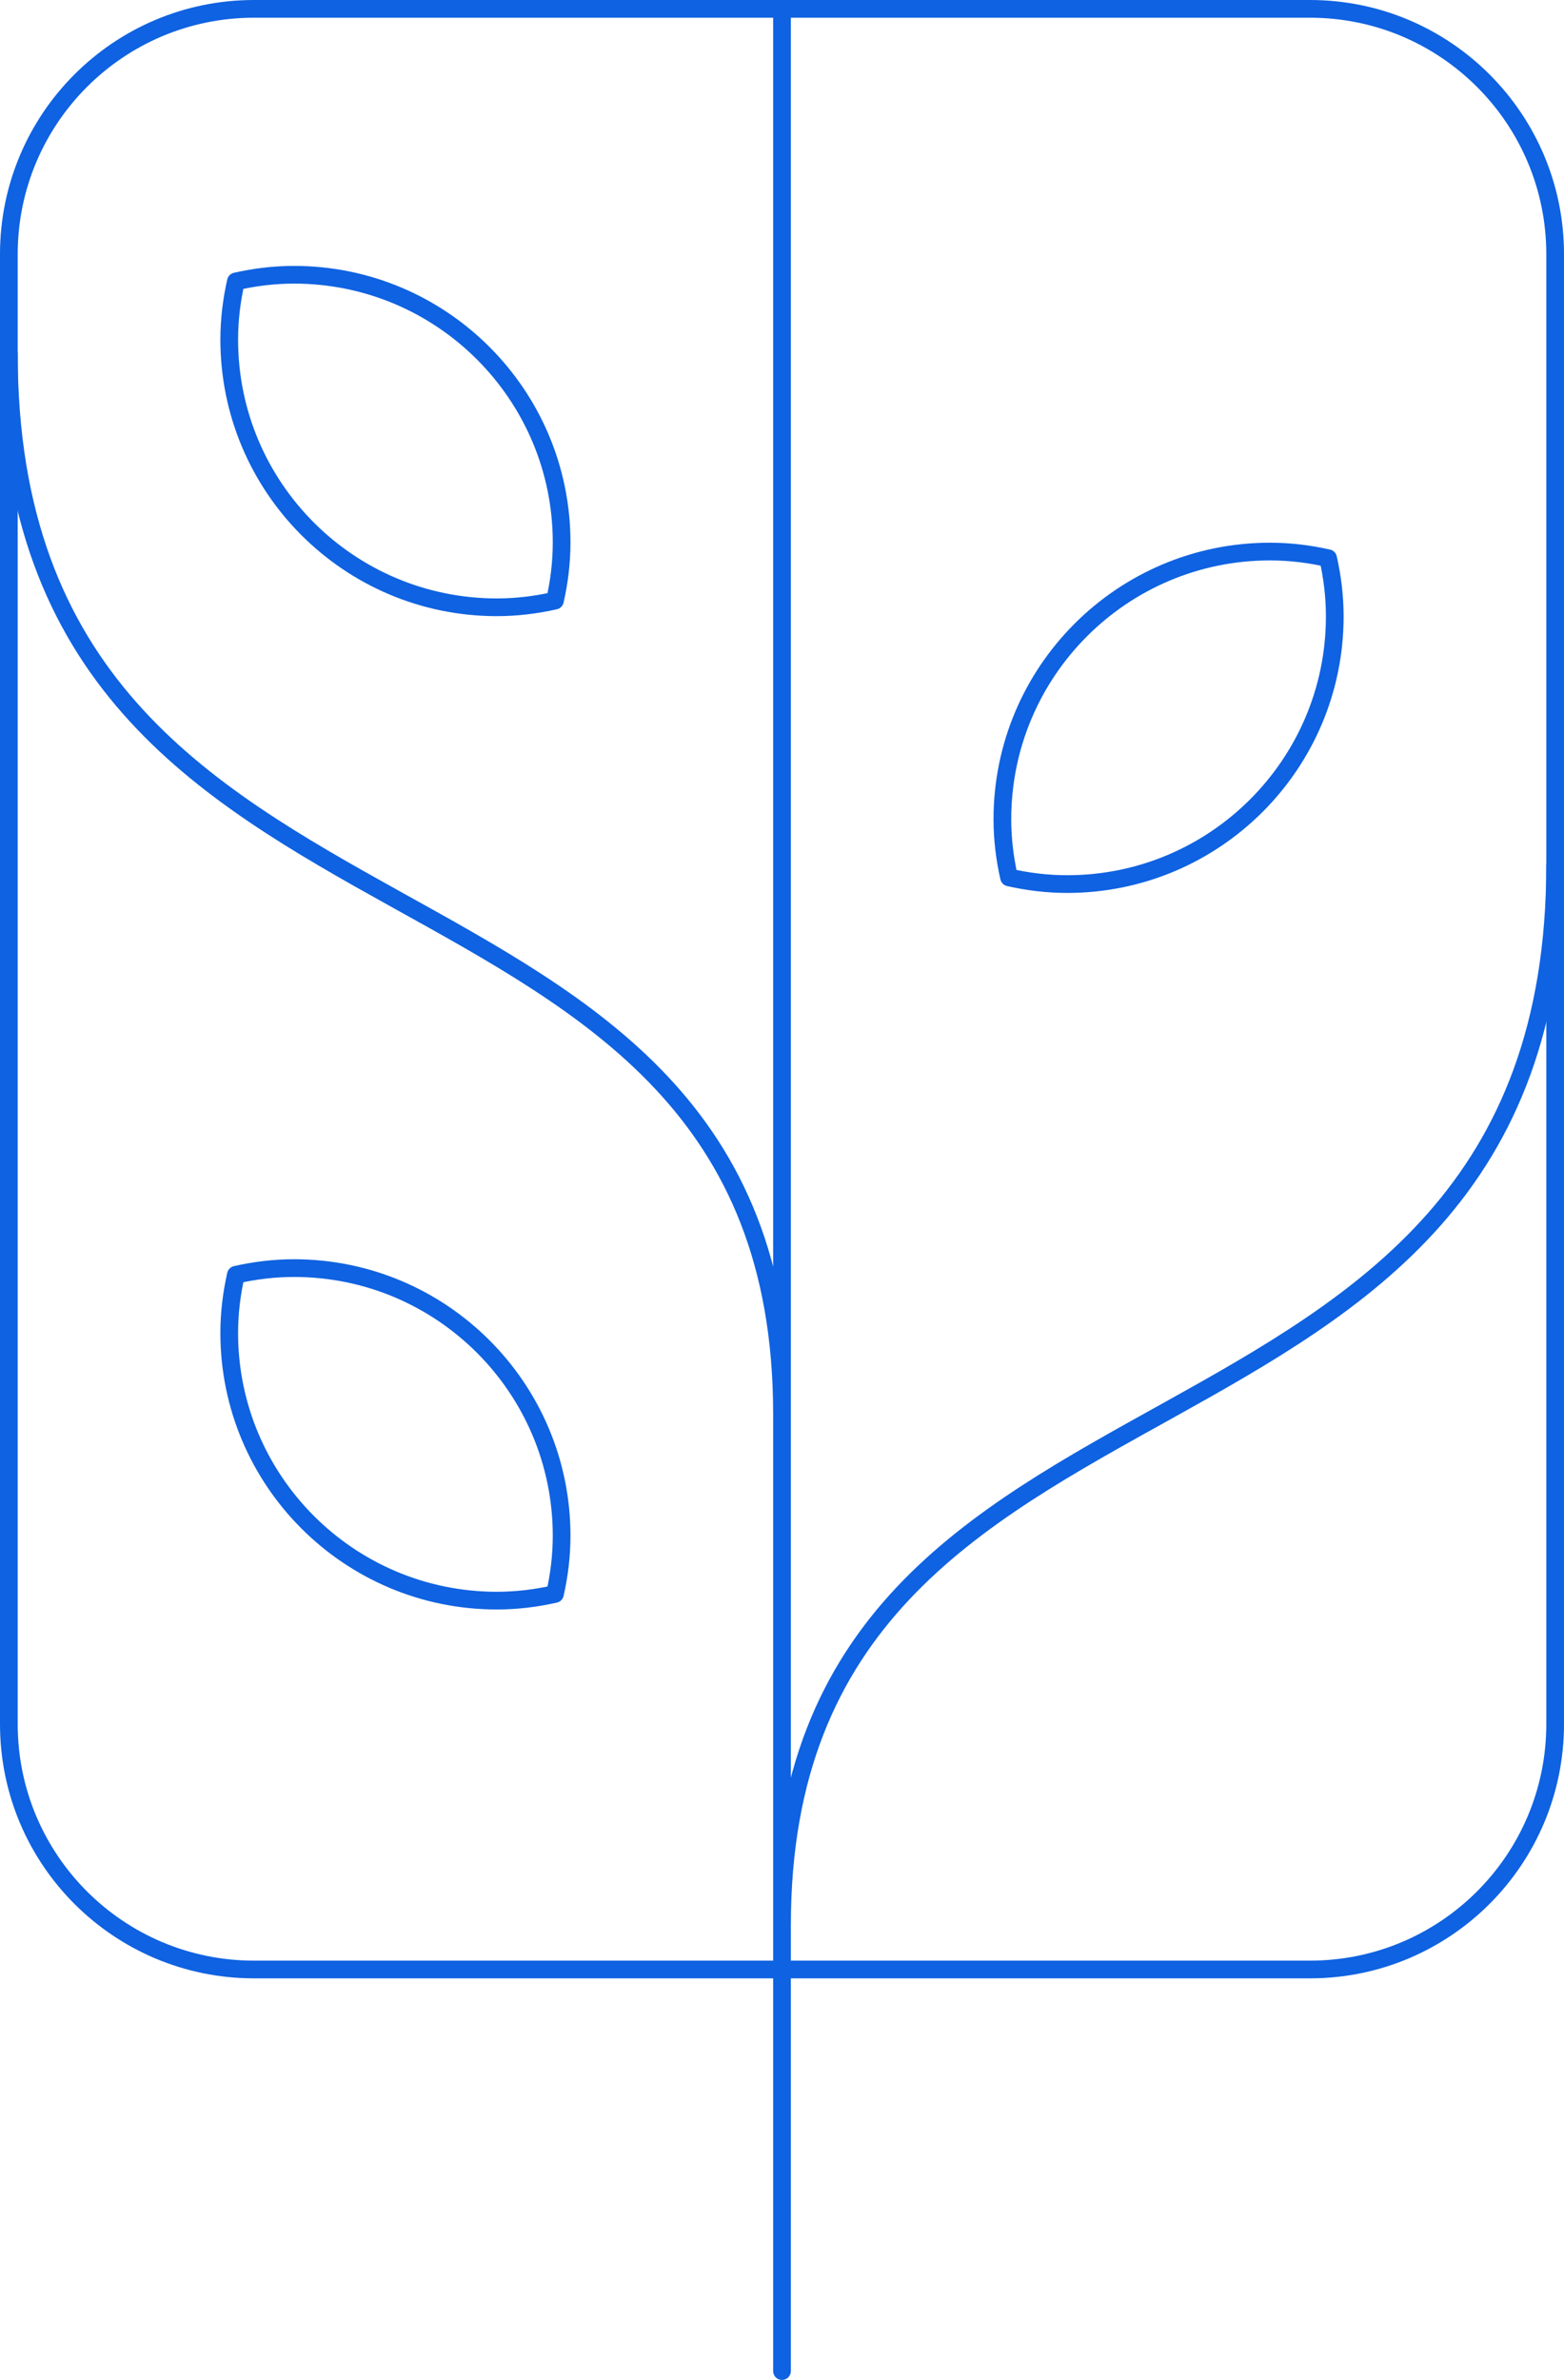
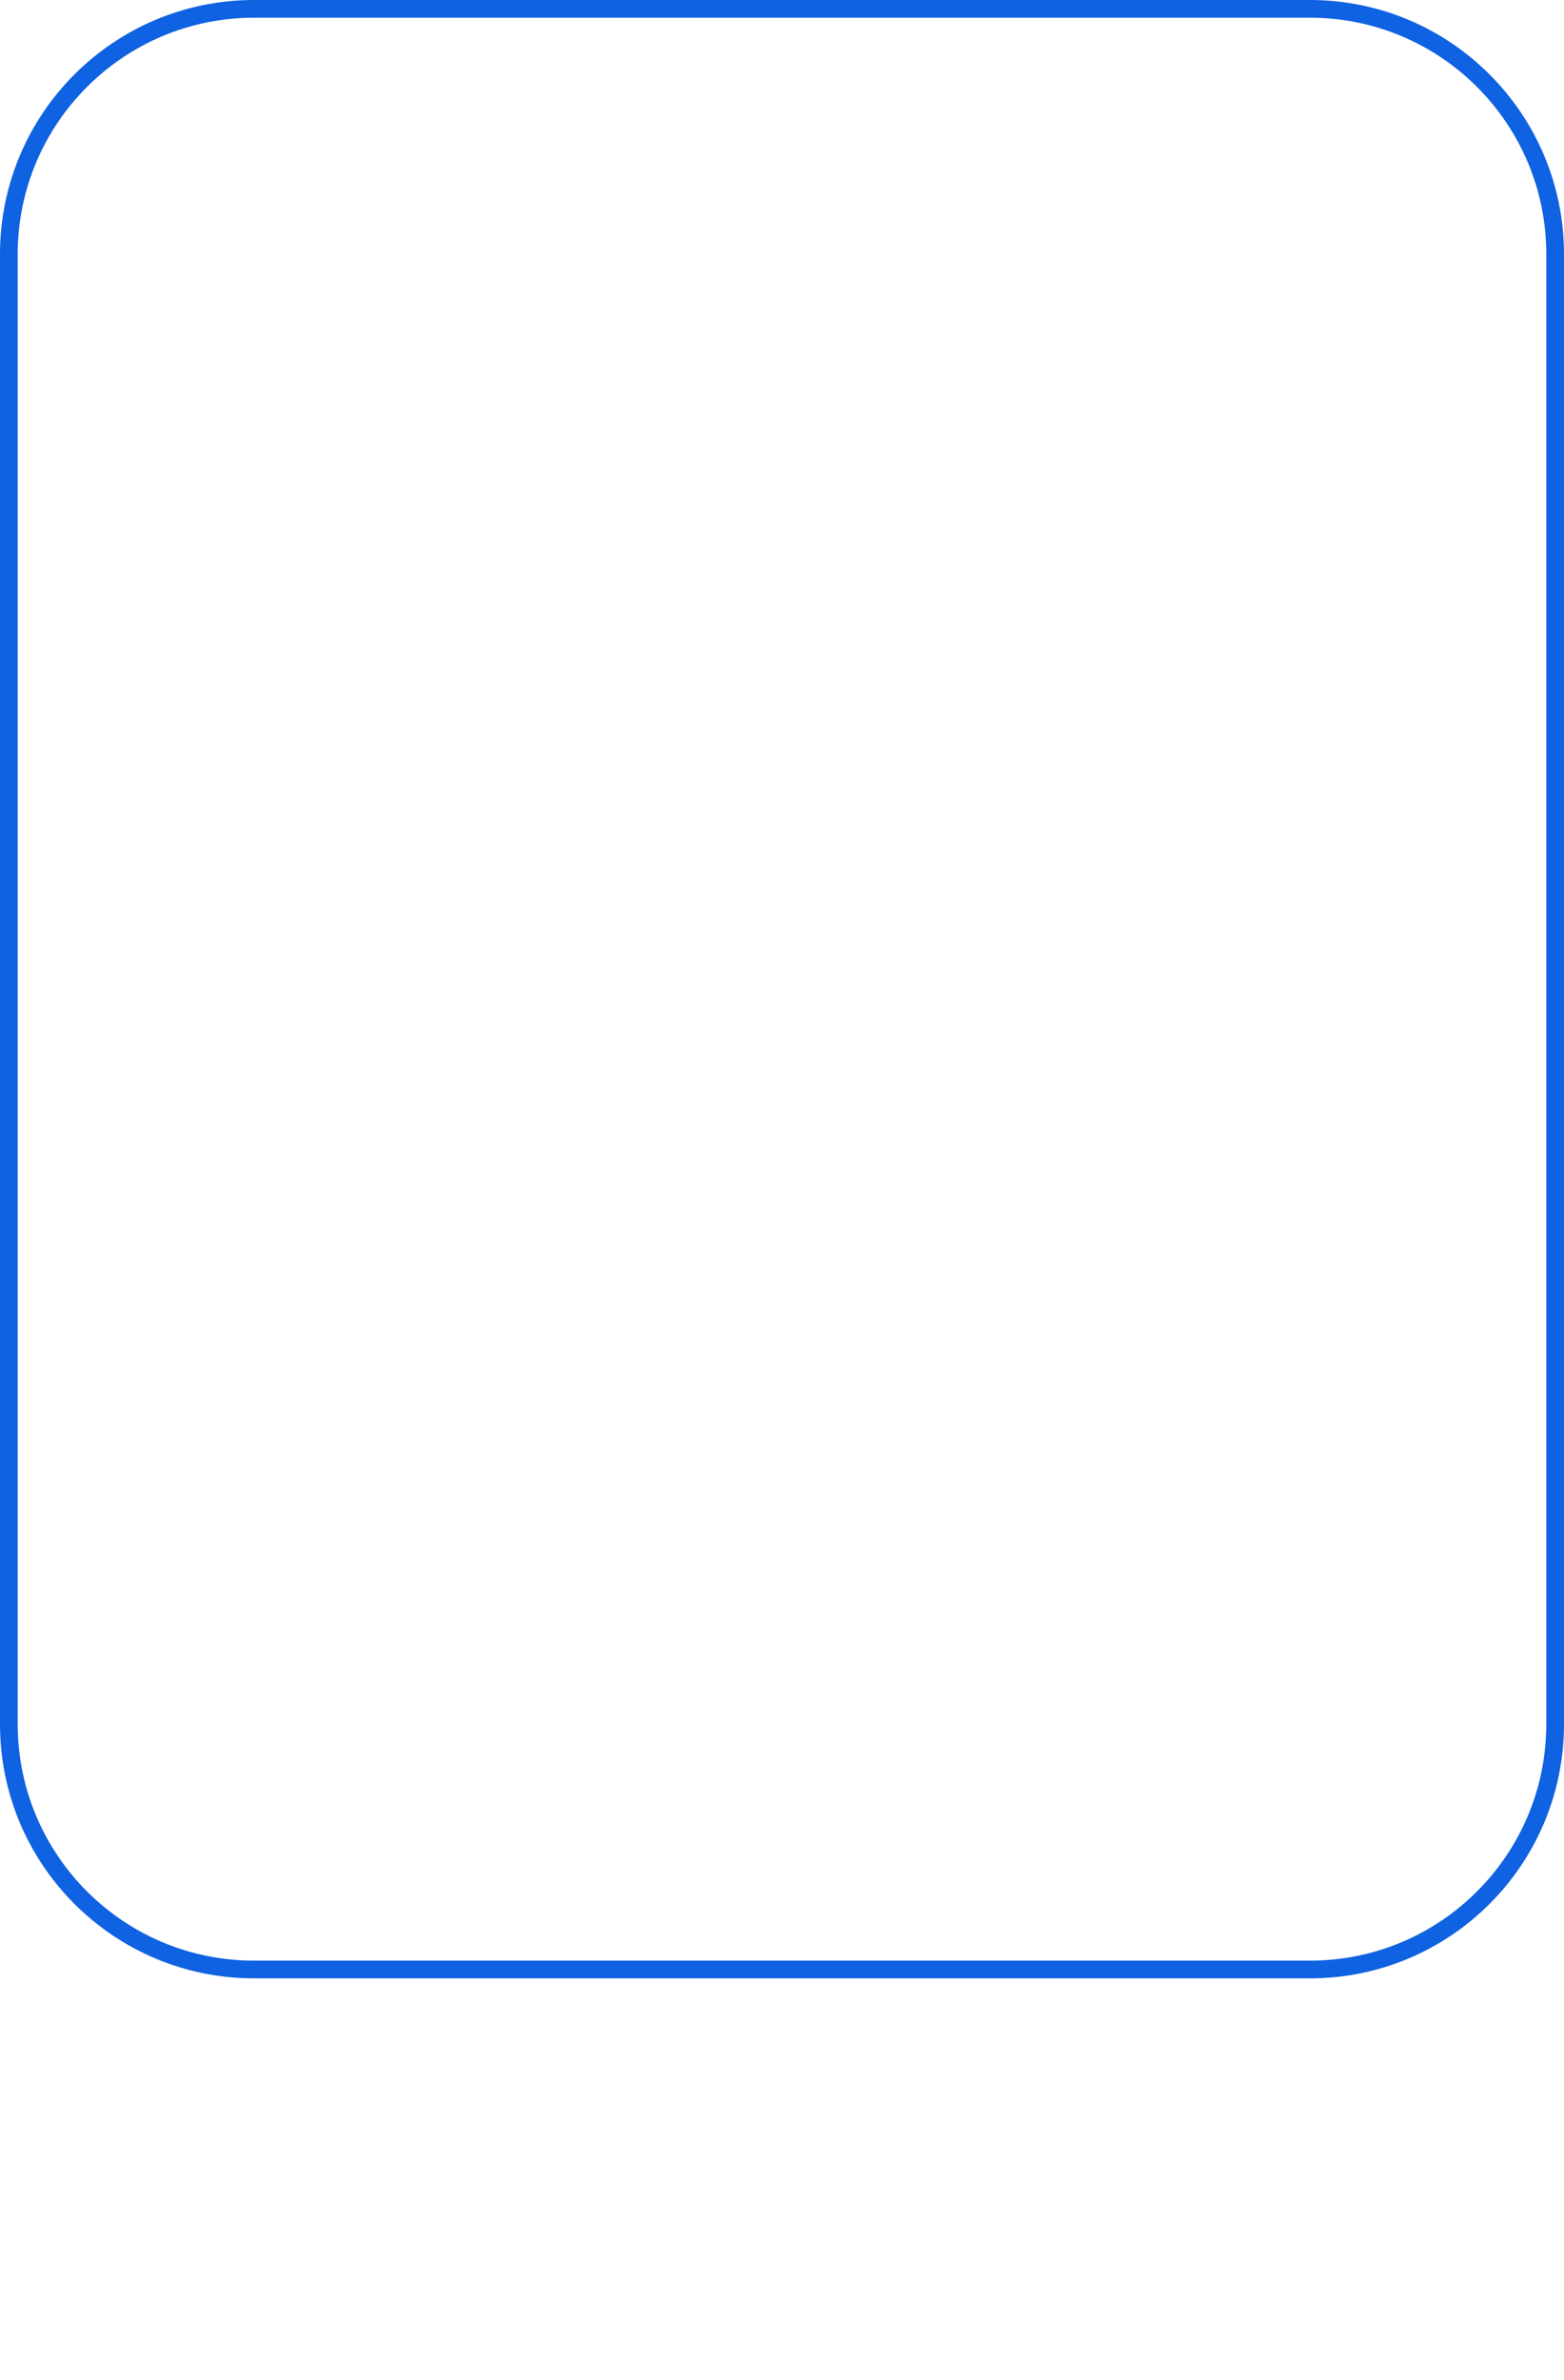
<svg xmlns="http://www.w3.org/2000/svg" width="530" height="806" viewBox="0 0 530 806" fill="none">
  <path d="M443.907 3H86.093C40.202 3 3 40.206 3 86.103V583.897C3 629.794 40.202 667 86.093 667H443.907C489.798 667 527 629.794 527 583.897V86.103C527 40.206 489.798 3 443.907 3Z" stroke="#0F62E1" stroke-width="6" stroke-linecap="round" stroke-linejoin="round" />
-   <path d="M265 3V803M3 119.718C3 340.231 265 272.128 265 478.897M527 292.846C527 513.359 265 445.256 265 652.026M99.634 93.051C92.864 93.051 86.298 93.872 79.938 95.308C78.502 101.667 77.681 108.231 77.681 115C77.681 165.051 118.305 205.667 168.366 205.667C175.136 205.667 181.702 204.846 188.062 203.41C189.498 197.051 190.319 190.487 190.319 183.718C190.319 133.667 149.695 93.051 99.634 93.051ZM430.366 186.795C437.136 186.795 443.702 187.615 450.062 189.051C451.498 195.41 452.319 201.974 452.319 208.744C452.319 258.795 411.695 299.41 361.634 299.41C354.864 299.41 348.298 298.59 341.938 297.154C340.502 290.795 339.681 284.231 339.681 277.462C339.681 227.41 380.305 186.795 430.366 186.795ZM99.634 429.462C92.864 429.462 86.298 430.282 79.938 431.718C78.502 438.077 77.681 444.641 77.681 451.41C77.681 501.462 118.305 542.077 168.366 542.077C175.136 542.077 181.702 541.256 188.062 539.821C189.498 533.462 190.319 526.897 190.319 520.128C190.319 470.077 149.695 429.462 99.634 429.462Z" stroke="#0F62E1" stroke-width="6" stroke-linecap="round" stroke-linejoin="round" />
</svg>